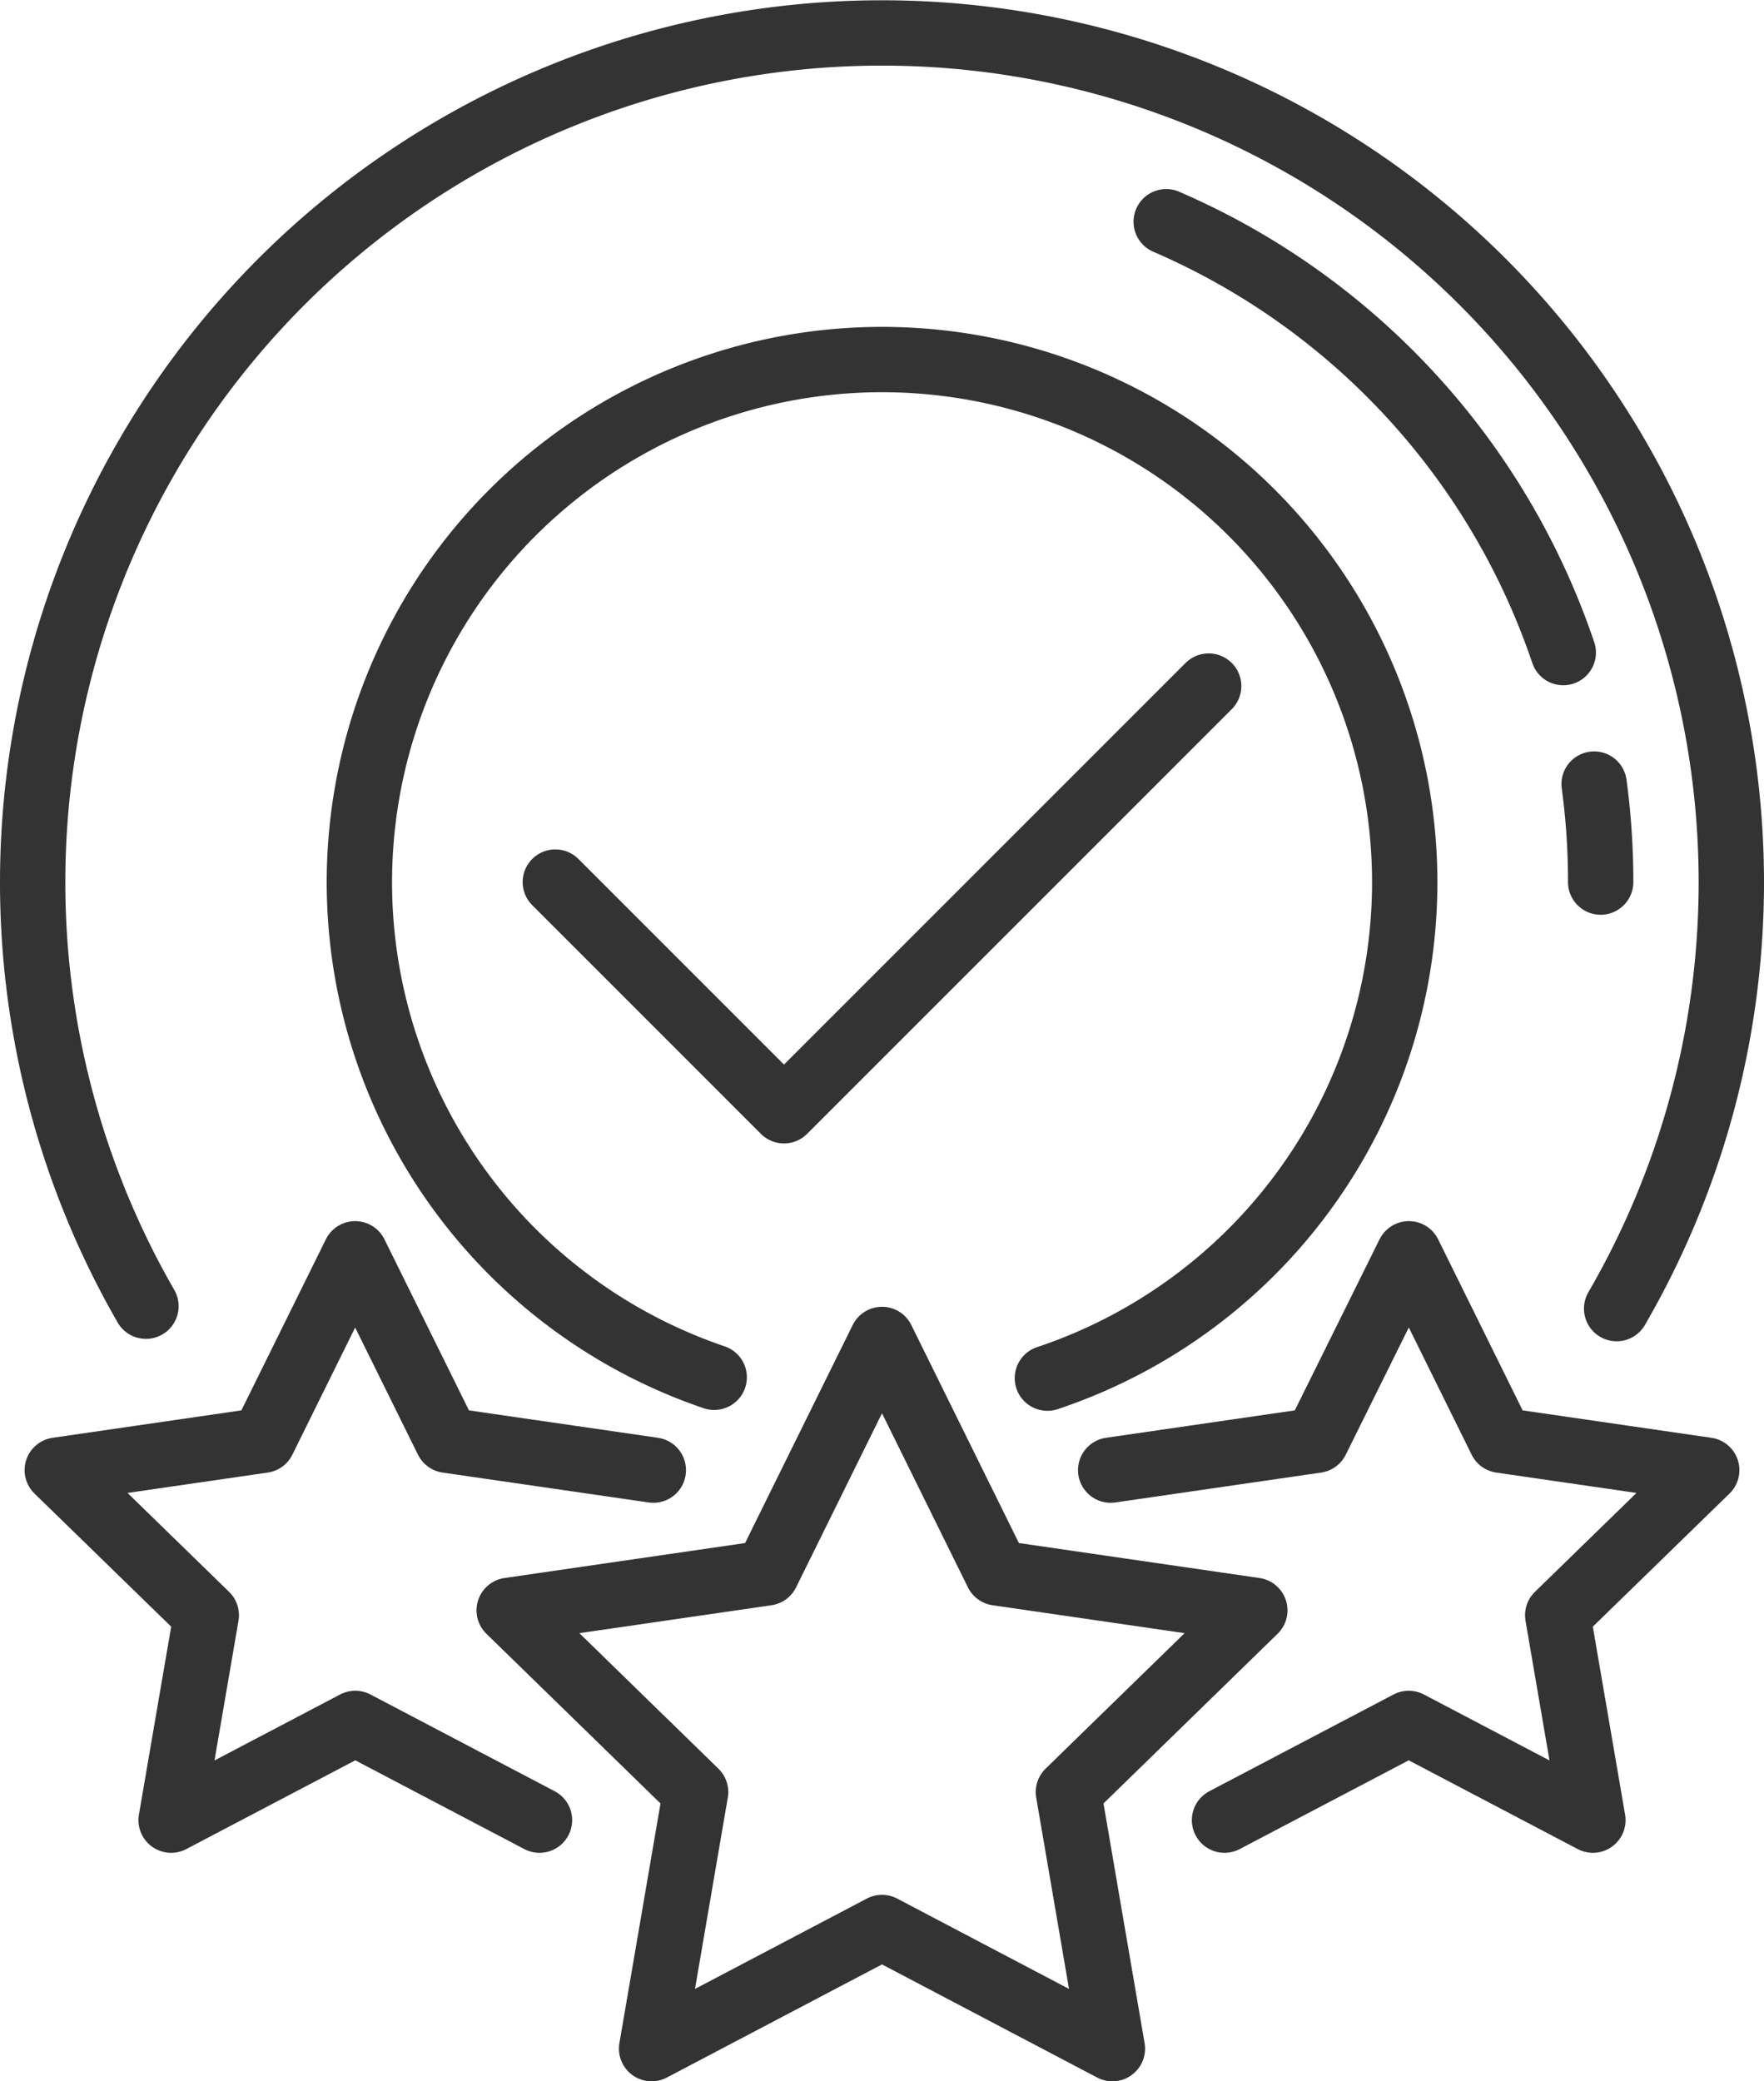
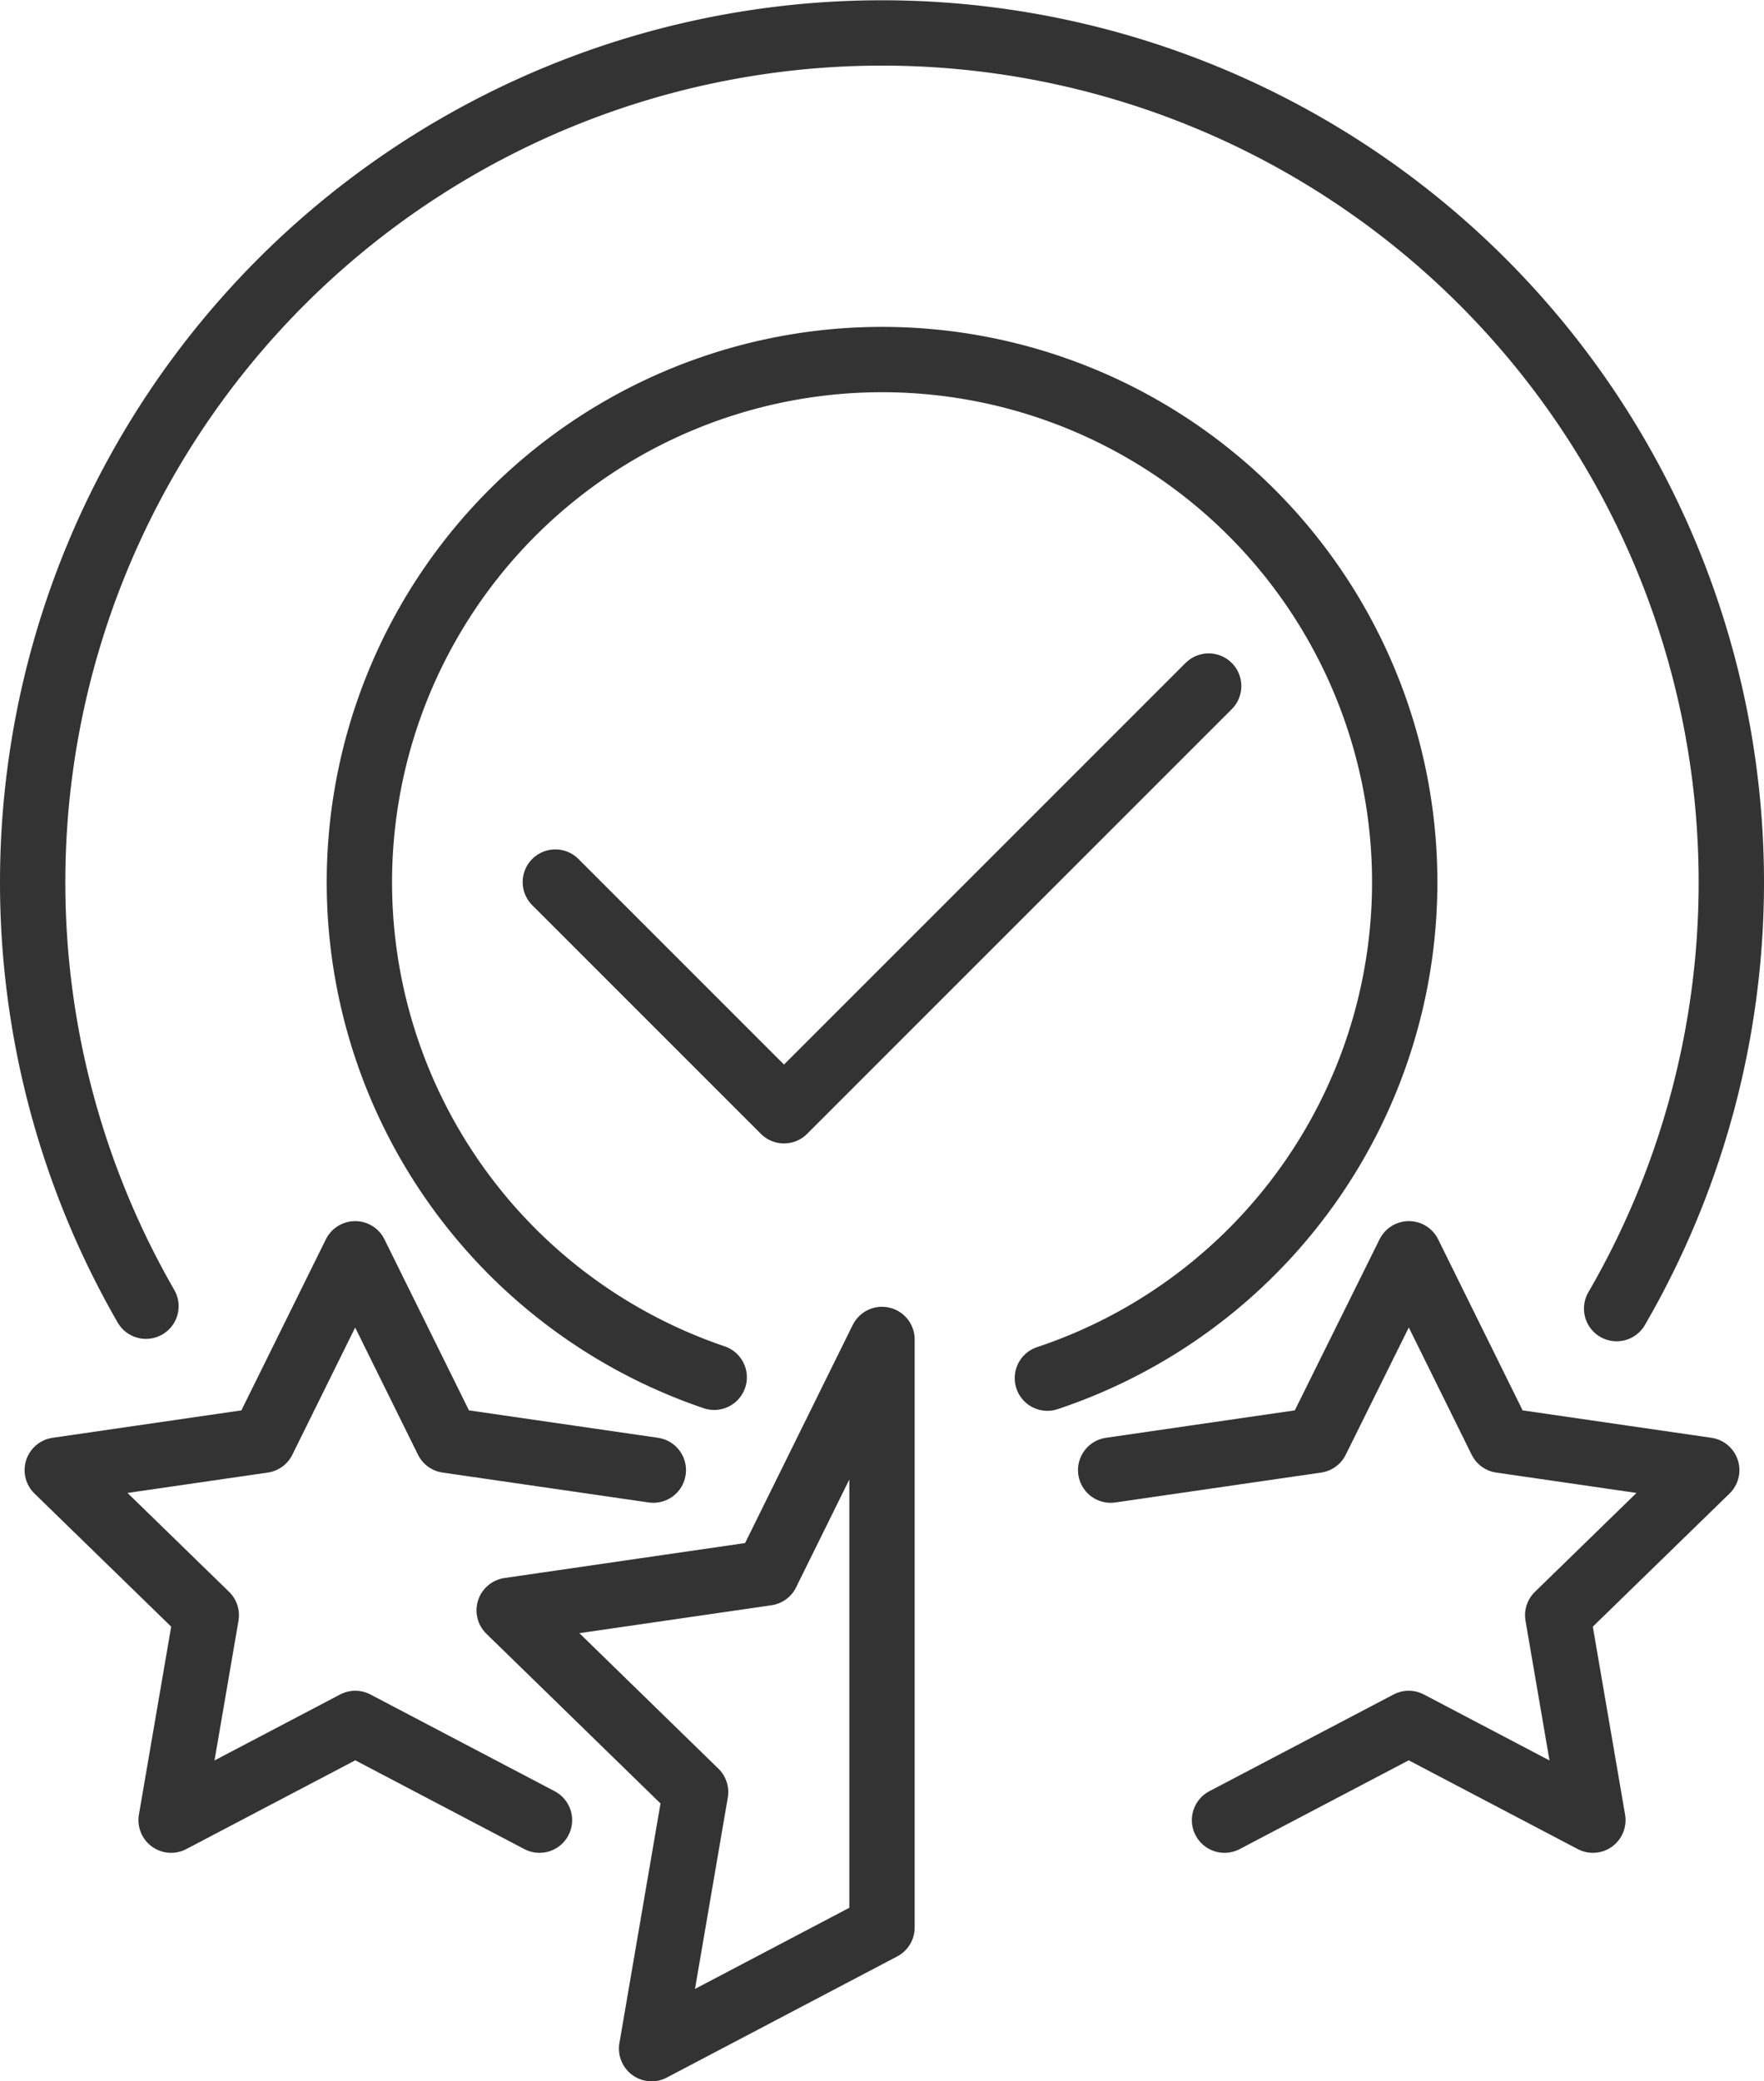
<svg xmlns="http://www.w3.org/2000/svg" width="54" height="63.708" viewBox="0 0 54 63.708">
  <defs>
    <style>
      .cls-1, .cls-2 {
        fill: none;
      }

      .cls-2 {
        stroke: #333;
        stroke-linecap: round;
        stroke-linejoin: round;
        stroke-width: 2px;
      }

      .cls-3 {
        clip-path: url(#clip-path);
      }
    </style>
    <clipPath id="clip-path">
      <rect id="Rectangle_36" data-name="Rectangle 36" class="cls-1" width="54" height="63.708" transform="translate(0 0)" />
    </clipPath>
  </defs>
  <g id="Groupe_29" data-name="Groupe 29" transform="translate(0 0)">
    <path id="Tracé_22" data-name="Tracé 22" class="cls-2" d="M17,27l7,7L37,21" />
    <g id="Groupe_28" data-name="Groupe 28">
      <g id="Groupe_27" data-name="Groupe 27" class="cls-3">
        <path id="Tracé_23" data-name="Tracé 23" class="cls-2" d="M21.863,42.158a16,16,0,1,1,10.2.026" />
-         <path id="Tracé_24" data-name="Tracé 24" class="cls-2" d="M27,41l3.527,7.146,7.886,1.146-5.707,5.562,1.347,7.854L27,59l-7.053,3.708,1.347-7.854-5.707-5.562,7.886-1.146Z" />
+         <path id="Tracé_24" data-name="Tracé 24" class="cls-2" d="M27,41L27,59l-7.053,3.708,1.347-7.854-5.707-5.562,7.886-1.146Z" />
        <path id="Tracé_25" data-name="Tracé 25" class="cls-2" d="M16.515,55.714l-5.639-2.961L5.238,55.714l1.077-6.272L1.753,45l6.3-.915,2.819-5.707,2.82,5.707L20,45" />
        <path id="Tracé_26" data-name="Tracé 26" class="cls-2" d="M37.485,55.714l5.639-2.961,5.638,2.961-1.077-6.272L52.247,45l-6.3-.915-2.819-5.707L40.3,44.085,34,45" />
        <path id="Tracé_27" data-name="Tracé 27" class="cls-2" d="M4.468,39.982a26,26,0,1,1,45.021.074" />
-         <path id="Tracé_28" data-name="Tracé 28" class="cls-2" d="M35.7,6.787A22.063,22.063,0,0,1,47.855,19.975M48.8,24a22.194,22.194,0,0,1,.2,3" />
      </g>
    </g>
  </g>
</svg>